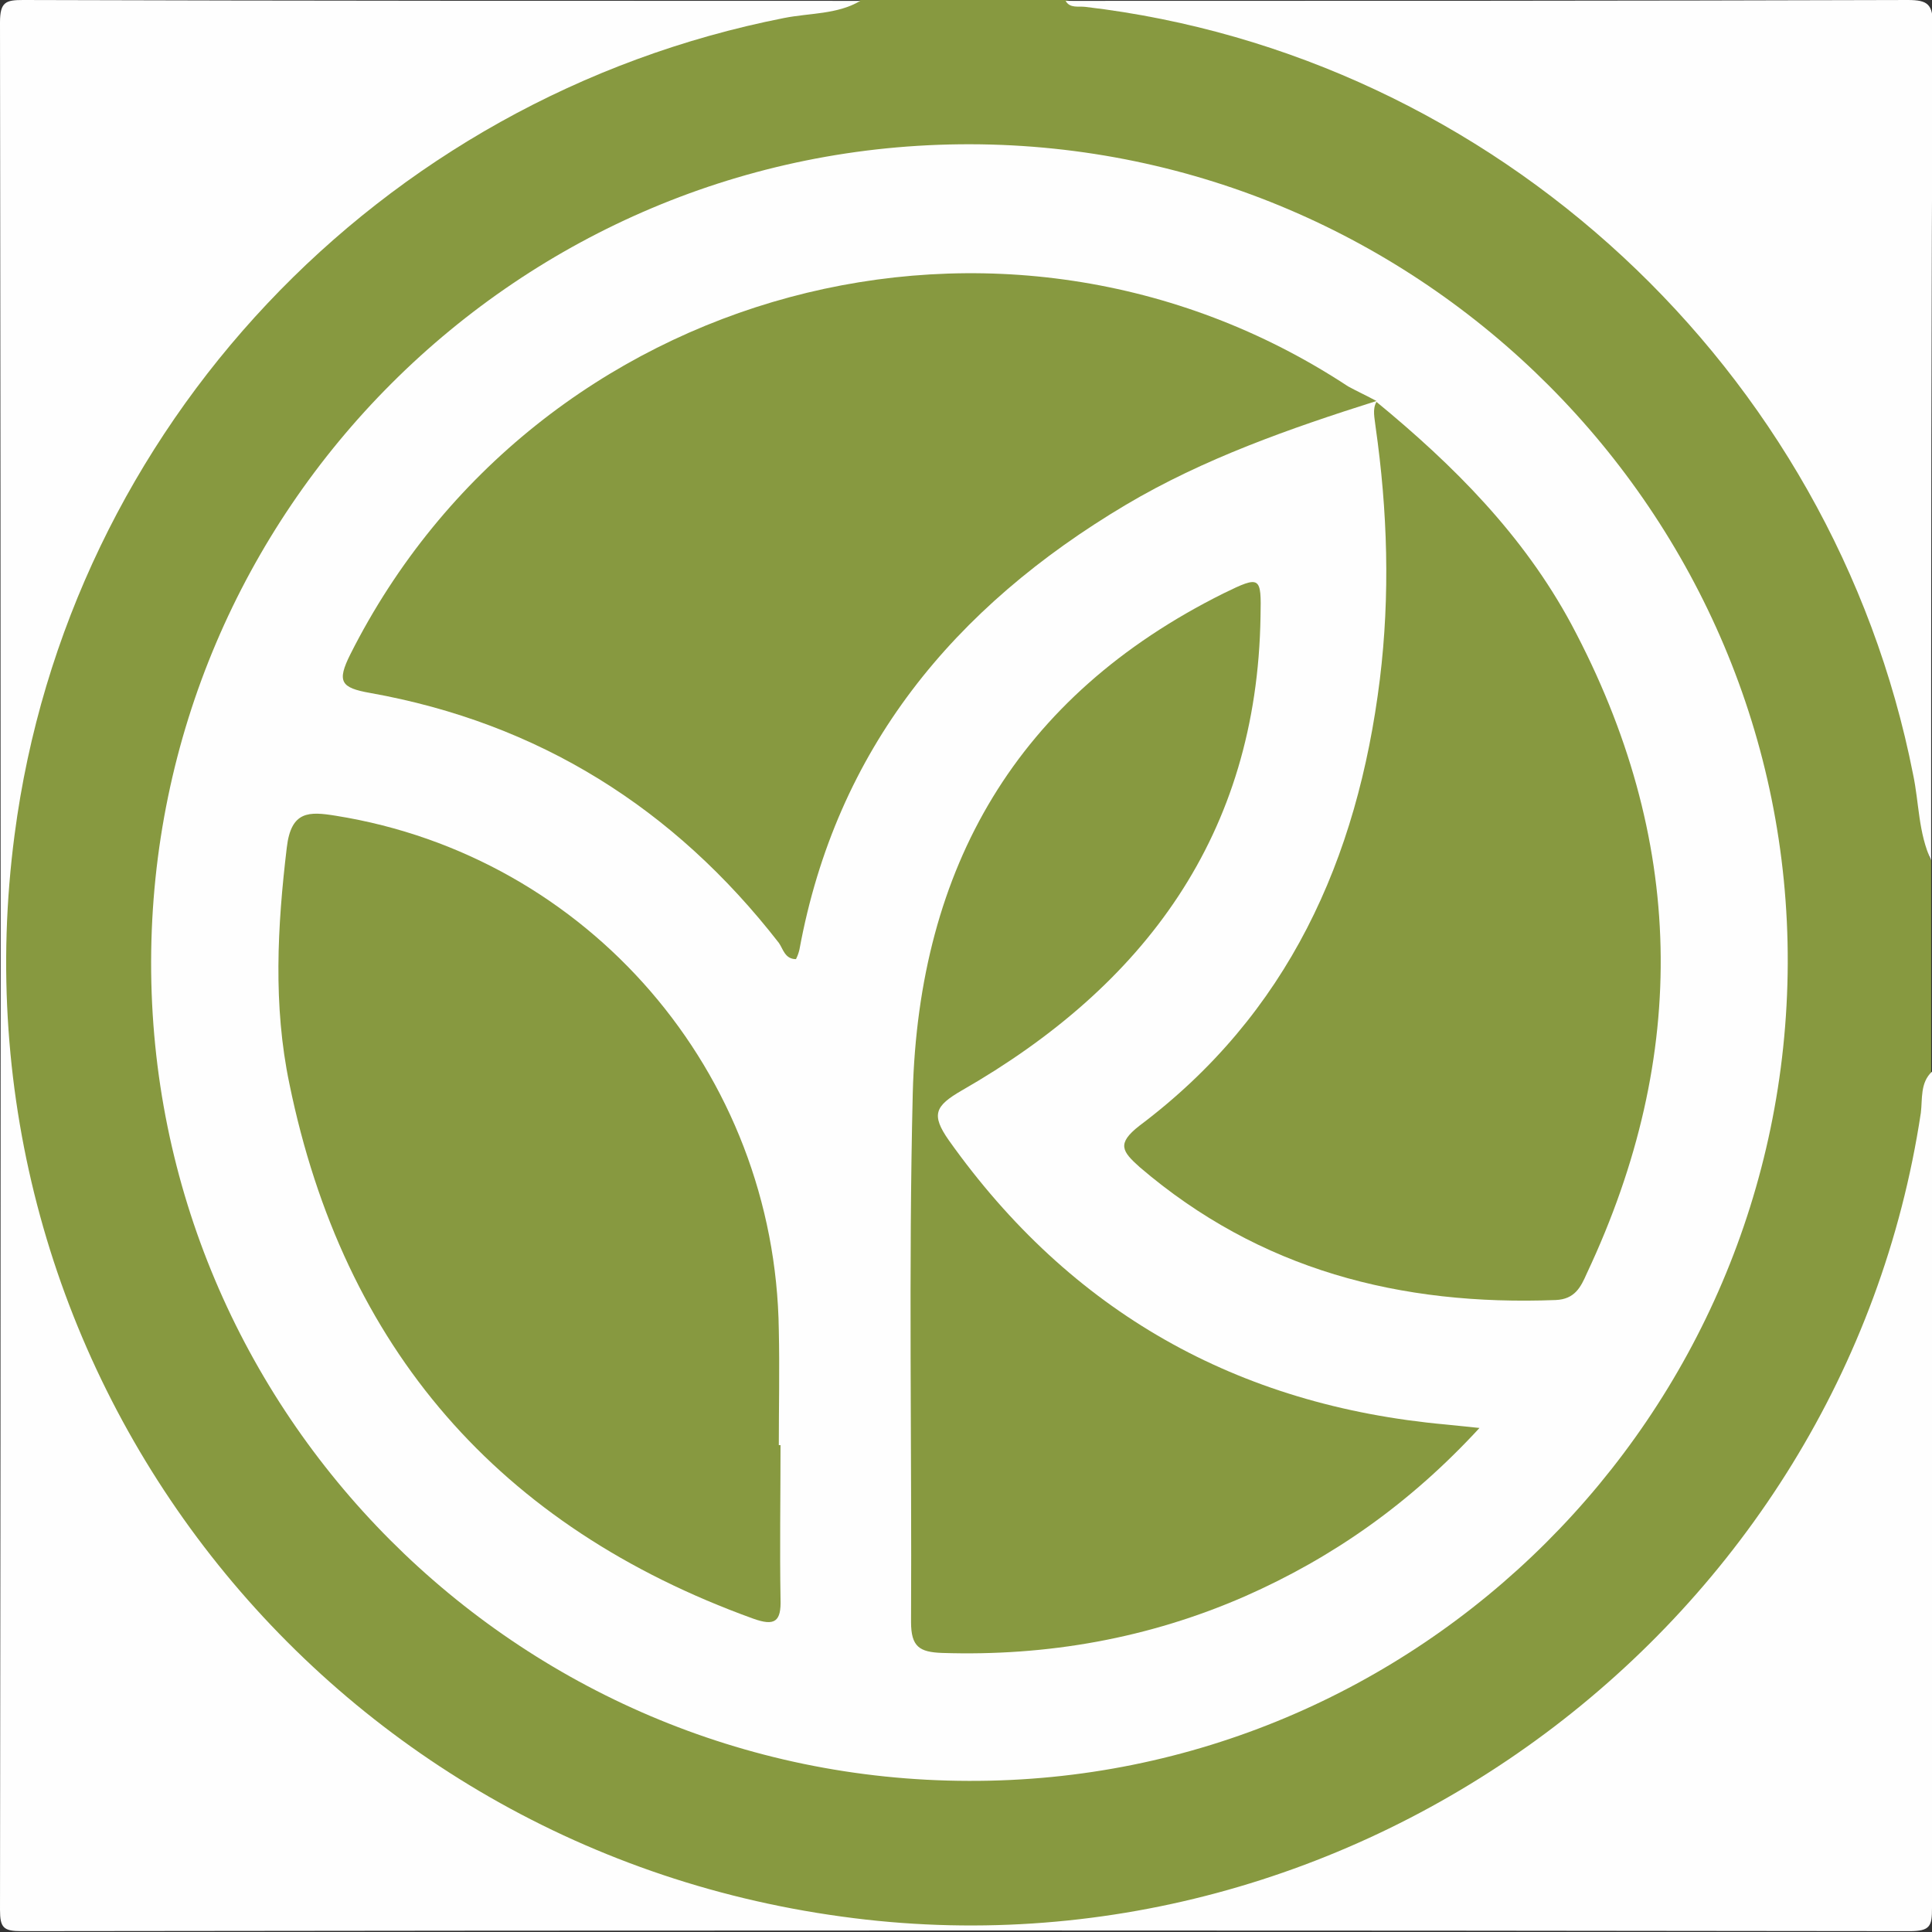
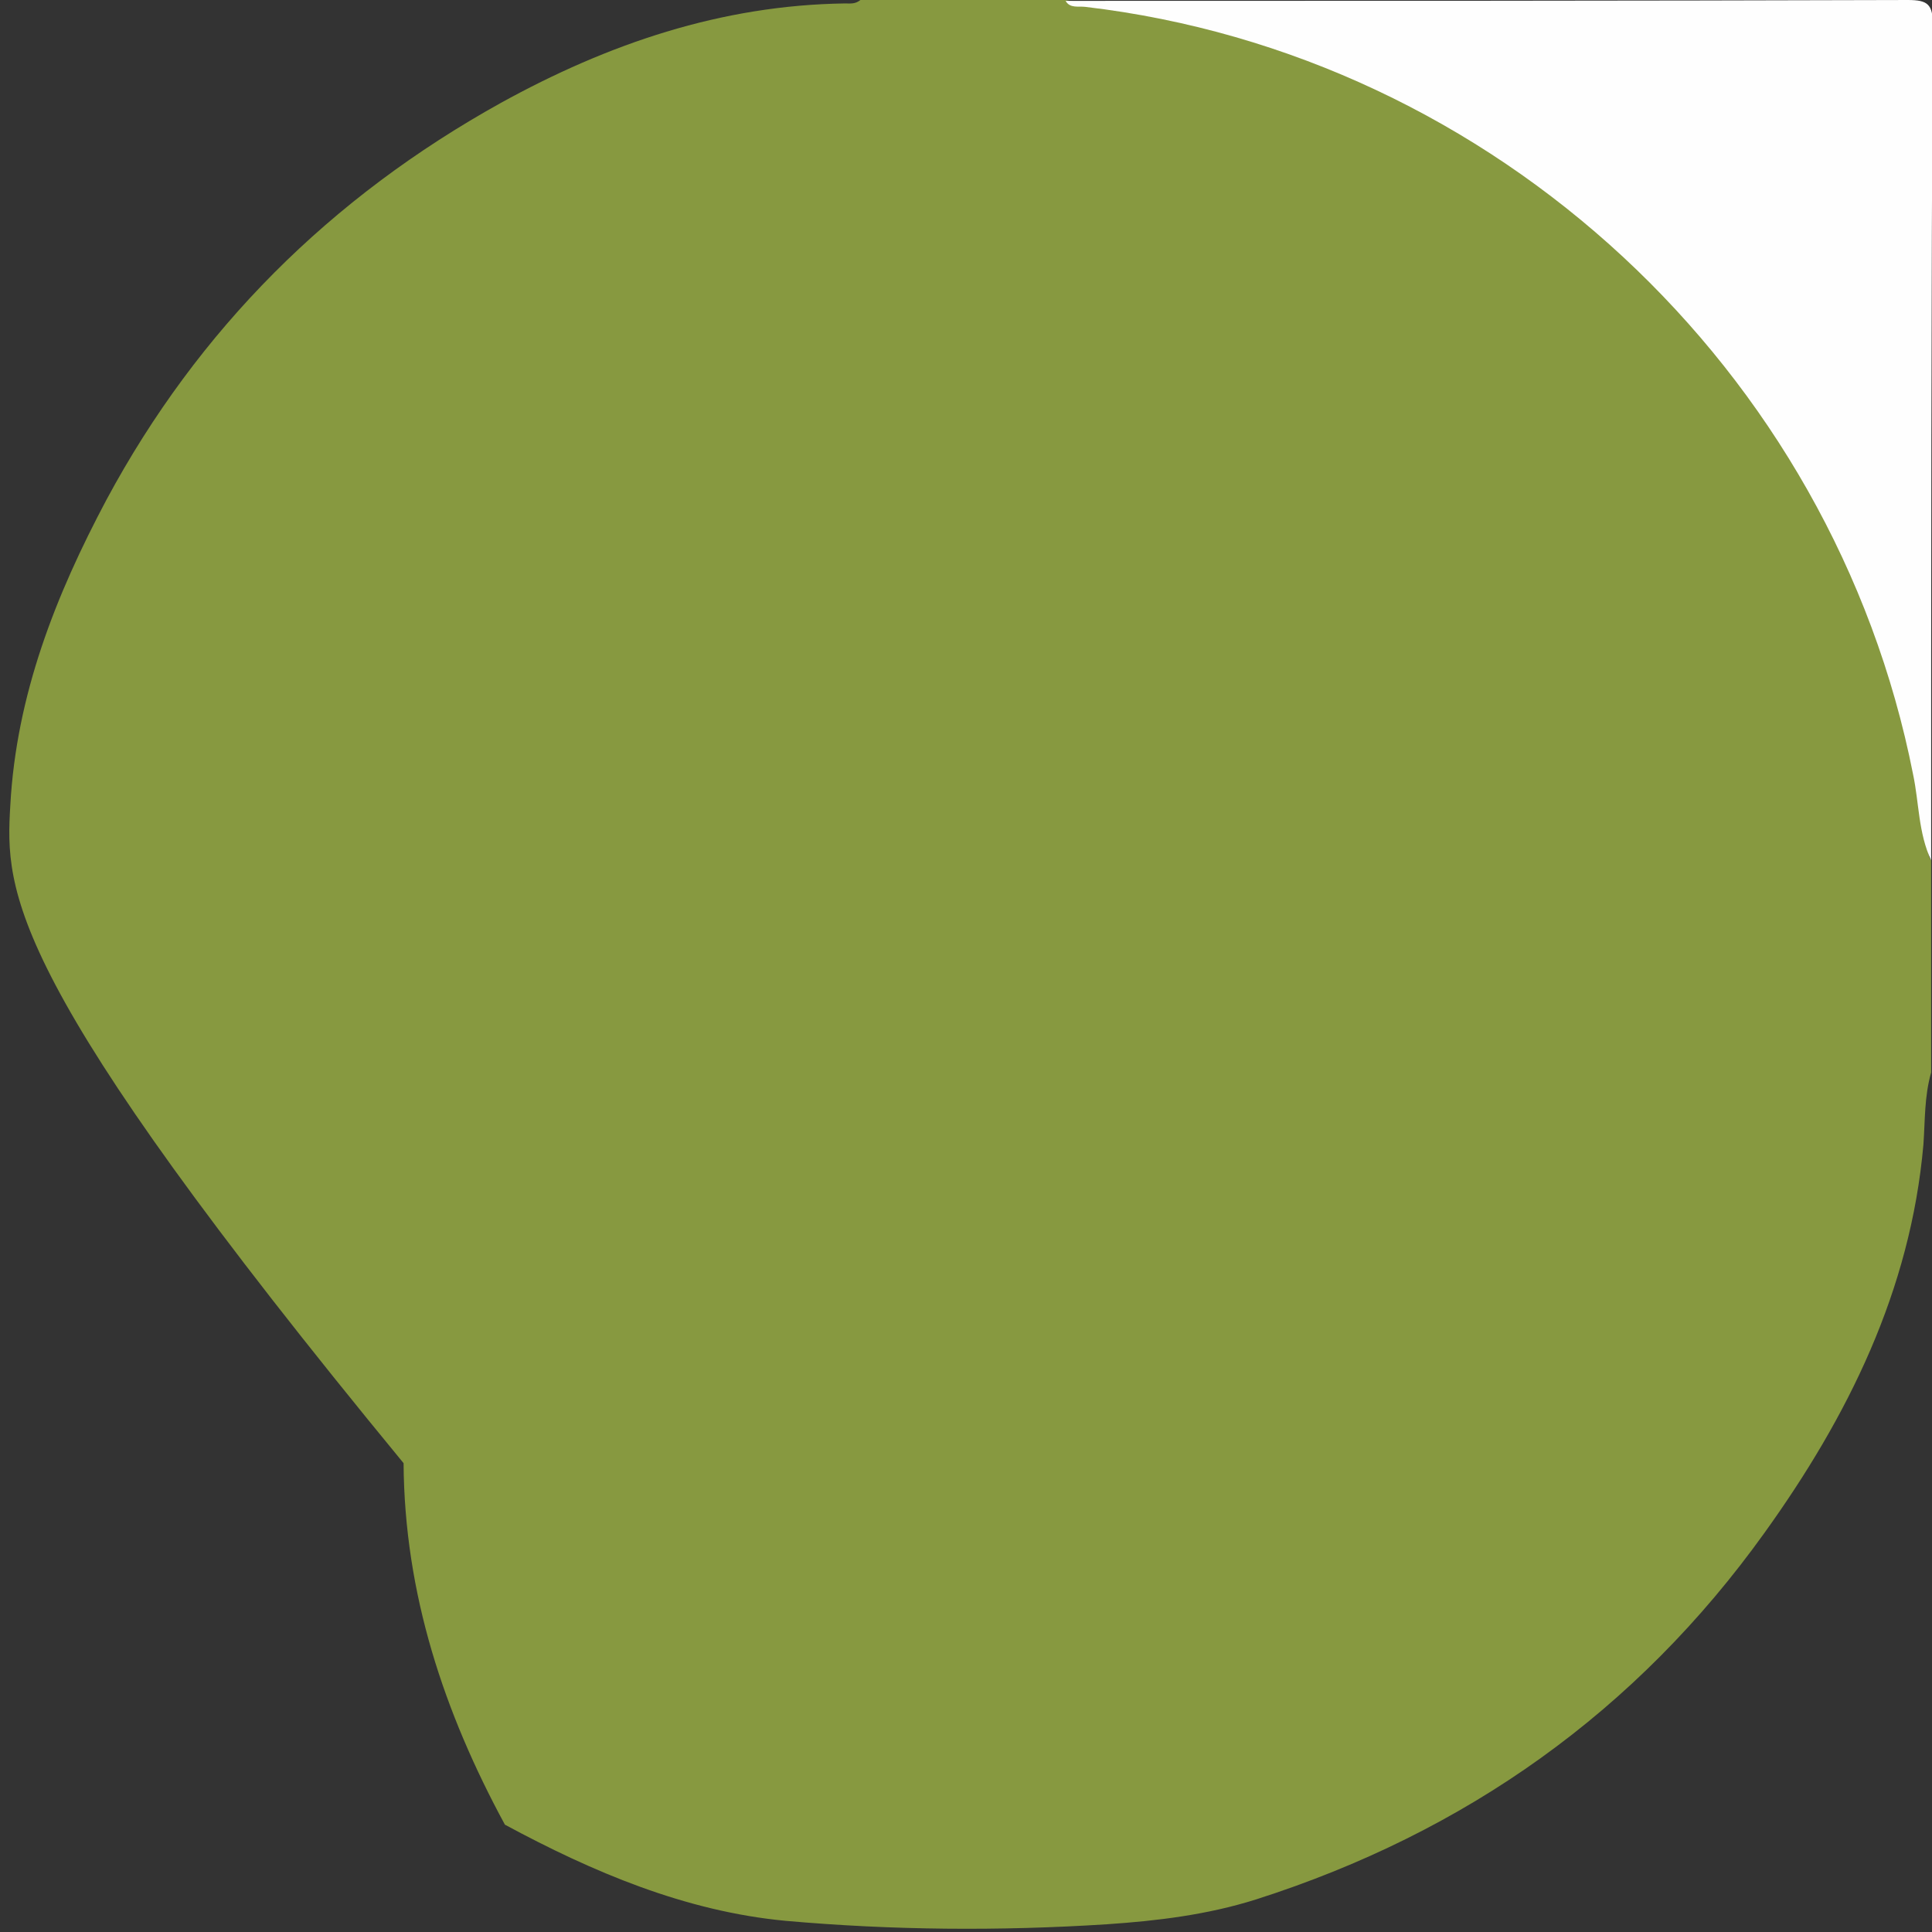
<svg xmlns="http://www.w3.org/2000/svg" version="1.1" id="Layer_1" x="0px" y="0px" viewBox="0 0 225 225" style="enable-background:new 0 0 225 225;" xml:space="preserve">
  <rect x="0" y="0" width="225" height="225" fill="#333333" stroke="none" />
  <style type="text/css">
	.st0{fill:#879940;}
	.st1{fill:#FEFEFE;}
</style>
  <g>
-     <path class="st0" d="M224.9,100.2c0,8.2,0,16.4,0,24.7c-0.8,2.8-0.7,5.6-0.9,8.4c-1.5,17-8.8,31.7-18.5,45.2   c-14.9,20.8-34.8,34.9-59.2,42.7c-5.7,1.8-11.5,2.5-17.4,2.9c-12.5,0.8-25,0.7-37.4-0.4c-11.7-1.1-22.5-5.7-32.7-11.2   c-20-10.8-35.5-26.3-46.3-46.3c-7.1-13.1-11.7-26.9-11.8-42.1C0.6,114,0.6,103.9,1.2,93.8c0.7-12.9,5.3-24.5,11.2-35.6   C23.1,38.3,38.5,23,58.3,12C70.8,5.1,84,0.6,98.4,0.4c0.6,0,1.2,0.1,1.8-0.4c8,0,15.9,0,23.9,0c3.3,0.7,6.6,0.6,9.9,0.9   c16.9,1.5,31.6,8.8,45.1,18.5c20.9,14.8,34.9,34.7,42.8,59c2.1,6.4,2,13,2.7,19.6C224.6,98.8,224.4,99.5,224.9,100.2z" />
-     <path class="st1" d="M100.2,0.1c-2.7,1.6-5.9,1.4-8.9,2C44.1,11.4,7.9,49.8,1.7,97.2c-8.1,61.5,34.8,117.6,96.3,126   c60,8.3,116.7-34,125.7-93.6c0.2-1.6-0.1-3.5,1.3-4.8c0,32.5,0,65,0,97.4c0,2.1-0.2,2.7-2.6,2.7c-73.3-0.1-146.6-0.1-219.9,0   c-2.1,0-2.5-0.4-2.5-2.5C0.1,149.2,0.1,75.9,0,2.6C0,0.2,0.7,0,2.7,0C35.2,0.1,67.7,0.1,100.2,0.1z" />
+     <path class="st0" d="M224.9,100.2c0,8.2,0,16.4,0,24.7c-0.8,2.8-0.7,5.6-0.9,8.4c-1.5,17-8.8,31.7-18.5,45.2   c-14.9,20.8-34.8,34.9-59.2,42.7c-5.7,1.8-11.5,2.5-17.4,2.9c-12.5,0.8-25,0.7-37.4-0.4c-11.7-1.1-22.5-5.7-32.7-11.2   c-7.1-13.1-11.7-26.9-11.8-42.1C0.6,114,0.6,103.9,1.2,93.8c0.7-12.9,5.3-24.5,11.2-35.6   C23.1,38.3,38.5,23,58.3,12C70.8,5.1,84,0.6,98.4,0.4c0.6,0,1.2,0.1,1.8-0.4c8,0,15.9,0,23.9,0c3.3,0.7,6.6,0.6,9.9,0.9   c16.9,1.5,31.6,8.8,45.1,18.5c20.9,14.8,34.9,34.7,42.8,59c2.1,6.4,2,13,2.7,19.6C224.6,98.8,224.4,99.5,224.9,100.2z" />
    <path class="st1" d="M224.9,100.2c-1.5-3.2-1.4-6.7-2.1-10c-9.3-47.2-48.7-83.8-96.4-89.4c-0.8-0.1-1.8,0.2-2.3-0.7   c32.7,0,65.4,0,98.1-0.1c2.3,0,2.9,0.5,2.9,2.9C224.9,35.3,224.9,67.7,224.9,100.2z" />
-     <path class="st1" d="M112.8,207.4c-52.6-0.1-95.3-42.9-95.2-95.4c0.1-52.6,42.8-95.3,95.4-95.2c52.5,0.1,95.4,43,95.2,95.4   C208,164.9,165.2,207.6,112.8,207.4z" />
-     <path class="st0" d="M160.3,46.7c-10.1,3.2-20.1,6.7-29.2,12.1c-20,11.9-33.7,28.4-38,51.8c-0.1,0.4-0.2,0.7-0.4,1.1   c-1.3,0-1.5-1.2-2-1.9C78.5,94.1,62.7,84.2,43.1,80.7c-3.4-0.6-3.9-1.3-2.3-4.5c21.6-42.9,76.1-57.6,116.2-31.2   C158.1,45.6,159.2,46.1,160.3,46.7L160.3,46.7z" />
    <path class="st0" d="M90.9,168.3c0,6-0.1,12,0,17.9c0.1,2.7-0.7,3.2-3.2,2.3c-29.6-10.7-47.7-31.5-54-62.3   c-1.9-9.1-1.4-18.3-0.3-27.5c0.5-4.3,2.6-4.2,5.7-3.7c29.4,4.7,51.2,29.9,51.6,59.9c0.1,4.5,0,9,0,13.4   C90.8,168.3,90.9,168.3,90.9,168.3z" />
-     <path class="st0" d="M160.3,46.8c9,7.4,17.1,15.5,22.7,25.9c13.3,24.9,13.8,50.1,1.8,75.6c-0.7,1.6-1.4,3-3.6,3.1   c-18.1,0.7-34.5-3.5-48.5-15.5c-2-1.8-2.7-2.7,0-4.8c17.3-13,25.4-31,28-52c1.2-9.8,0.9-19.6-0.5-29.4   C160.1,48.7,159.8,47.7,160.3,46.8C160.3,46.7,160.3,46.8,160.3,46.8z" />
-     <path class="st0" d="M172.3,166.3c-8.1,8.8-17.1,15.1-27.3,19.6c-11.2,4.9-23,7-35.3,6.6c-2.6-0.1-3.6-0.7-3.6-3.6   c0.1-20.5-0.3-41.1,0.2-61.6c0.7-26.3,12.1-46.2,36.2-58.2c4.3-2.1,4.4-2,4.3,2.7c-0.4,25.4-13.5,43-34.8,55.2   c-3.1,1.8-3.6,2.8-1.5,5.8c14.2,20,33.6,30.9,57.9,33.1C169.4,166,170.3,166.1,172.3,166.3z" />
  </g>
</svg>